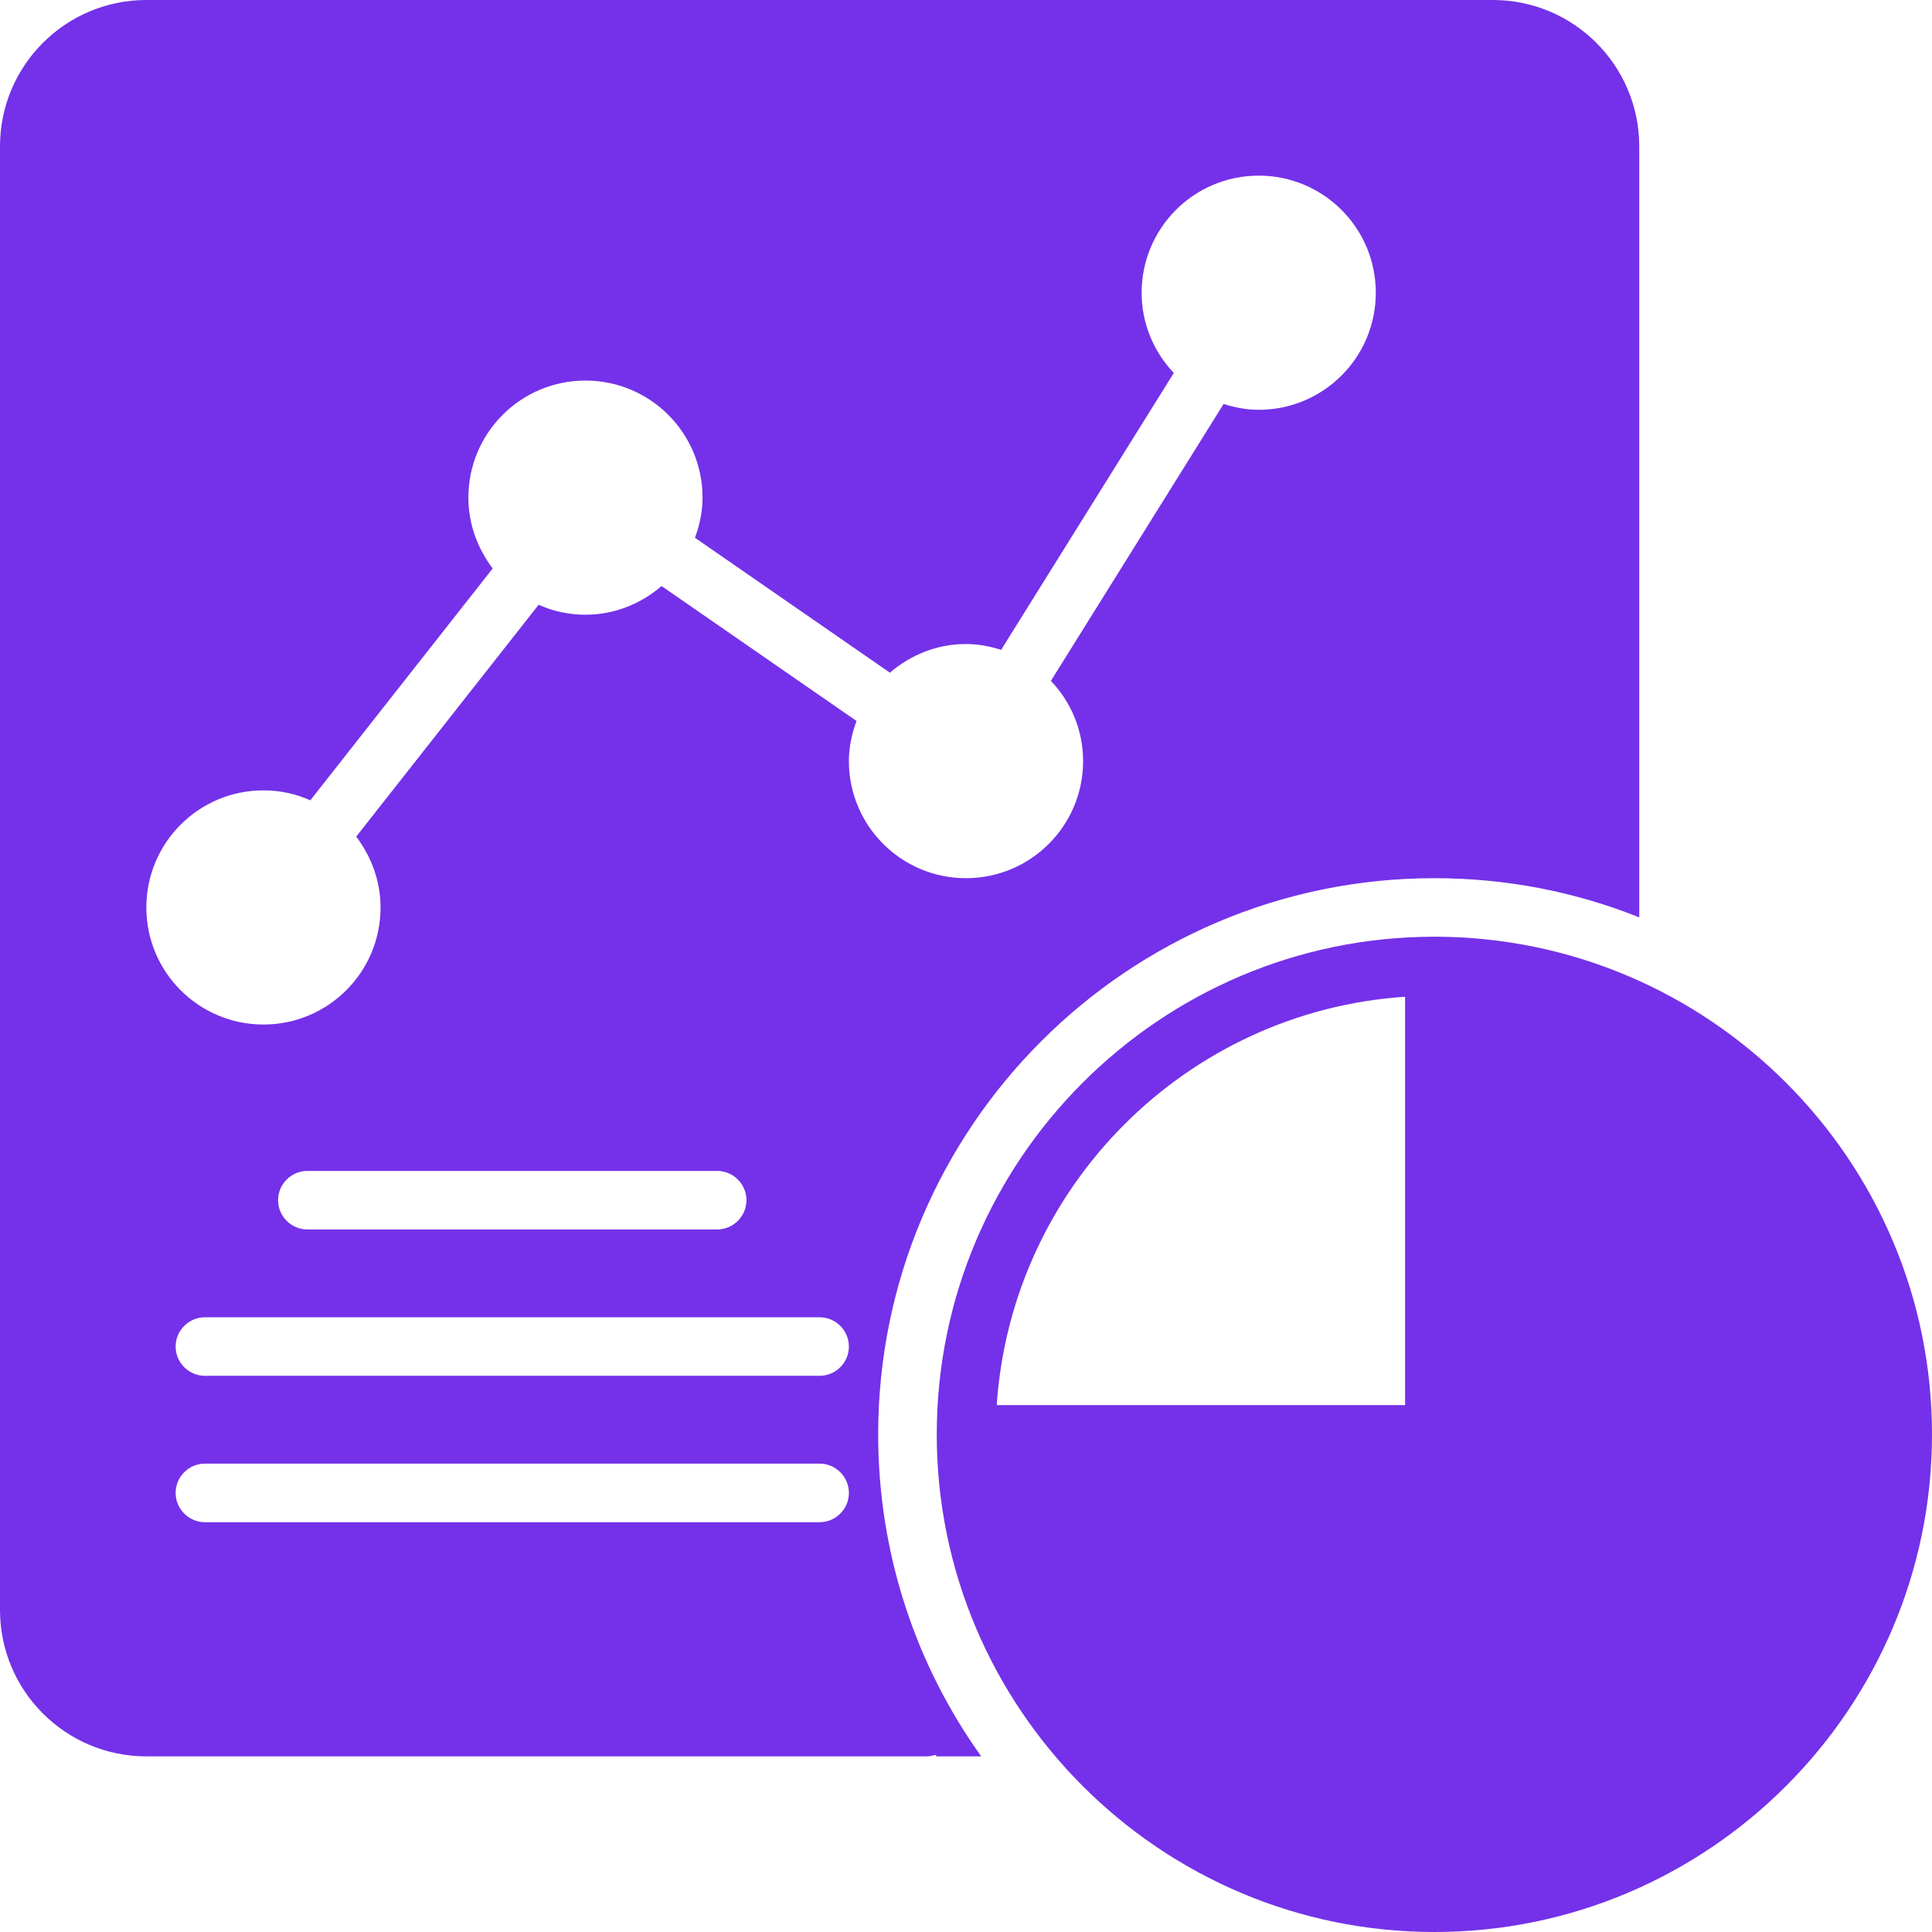
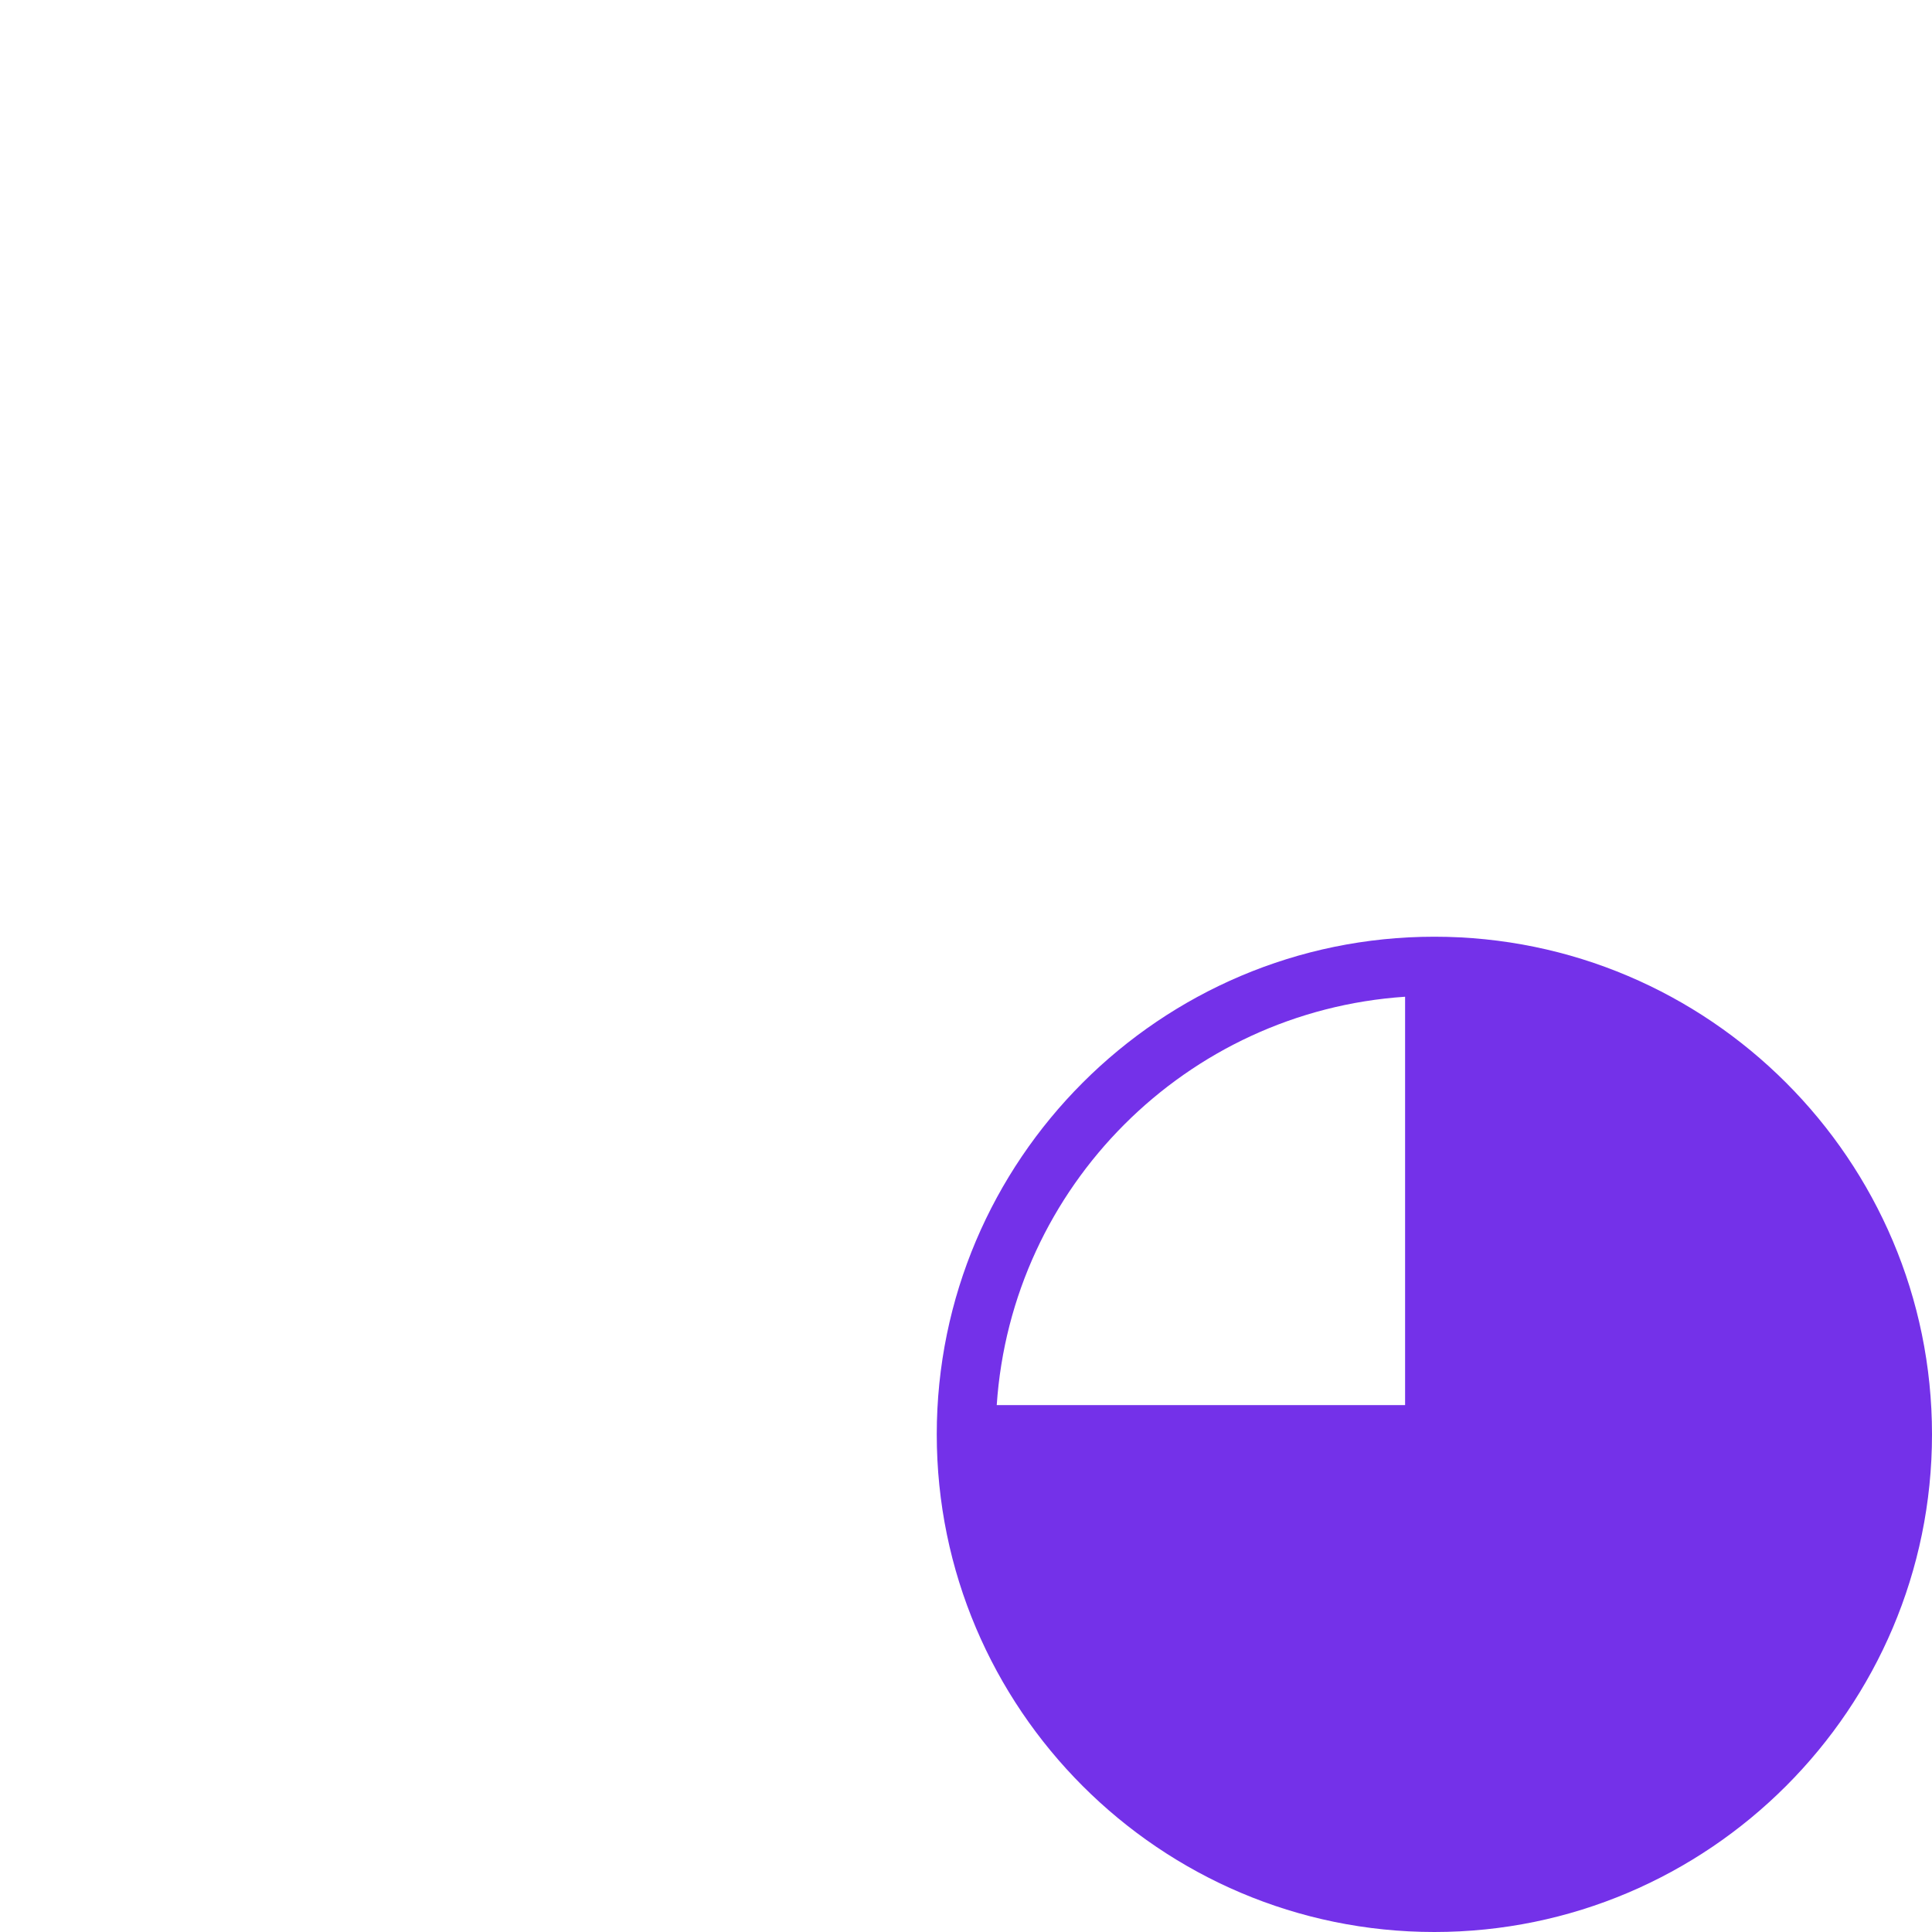
<svg xmlns="http://www.w3.org/2000/svg" width="44" height="44" viewBox="0 0 44 44" fill="none">
  <path d="M32.667 21.333C26.42 21.333 21.334 26.42 21.334 32.667C21.334 38.913 26.42 44 32.667 44C38.913 44 44 38.913 44 32.667C44 26.42 38.913 21.333 32.667 21.333ZM32 22.7V32H22.7C23.034 27.02 27.02 23.033 32 22.7Z" fill="#7431E9" />
-   <path d="M34 0H3.333C1.493 0 0 1.493 0 3.333V36.667C0 38.507 1.493 40 3.333 40H21.127C21.187 40 21.24 39.98 21.3 39.967L21.333 40H22.347C20.867 37.933 20 35.4 20 32.667C20 25.68 25.68 20 32.667 20C34.313 20 35.887 20.313 37.333 20.893V3.333C37.333 1.493 35.84 0 34 0ZM18.667 34.667H4.667C4.3 34.667 4 34.367 4 34C4 33.633 4.3 33.333 4.667 33.333H18.667C19.033 33.333 19.333 33.633 19.333 34C19.333 34.367 19.033 34.667 18.667 34.667ZM18.667 31.333H4.667C4.3 31.333 4 31.033 4 30.667C4 30.3 4.3 30 4.667 30H18.667C19.033 30 19.333 30.3 19.333 30.667C19.333 31.033 19.033 31.333 18.667 31.333ZM6.333 27.333C6.333 26.967 6.633 26.667 7 26.667H16.333C16.7 26.667 17 26.967 17 27.333C17 27.7 16.7 28 16.333 28H7C6.633 28 6.333 27.7 6.333 27.333ZM28.667 9.333C28.387 9.333 28.12 9.28 27.867 9.2L23.933 15.507C24.387 15.98 24.667 16.627 24.667 17.333C24.667 18.807 23.473 20 22 20C20.527 20 19.333 18.807 19.333 17.333C19.333 17.013 19.4 16.707 19.507 16.42L15.067 13.347C14.6 13.747 14 14 13.333 14C12.953 14 12.593 13.92 12.267 13.773L8.113 19.053C8.453 19.507 8.667 20.06 8.667 20.667C8.667 22.14 7.473 23.333 6 23.333C4.527 23.333 3.333 22.14 3.333 20.667C3.333 19.193 4.527 18 6 18C6.38 18 6.74 18.08 7.067 18.227L11.22 12.947C10.88 12.493 10.667 11.94 10.667 11.333C10.667 9.86 11.86 8.667 13.333 8.667C14.807 8.667 16 9.86 16 11.333C16 11.653 15.933 11.96 15.827 12.247L20.267 15.32C20.733 14.92 21.333 14.667 22 14.667C22.28 14.667 22.547 14.72 22.8 14.8L26.733 8.493C26.28 8.02 26 7.373 26 6.667C26 5.193 27.193 4 28.667 4C30.14 4 31.333 5.193 31.333 6.667C31.333 8.14 30.14 9.333 28.667 9.333Z" fill="#7431E9" />
</svg>